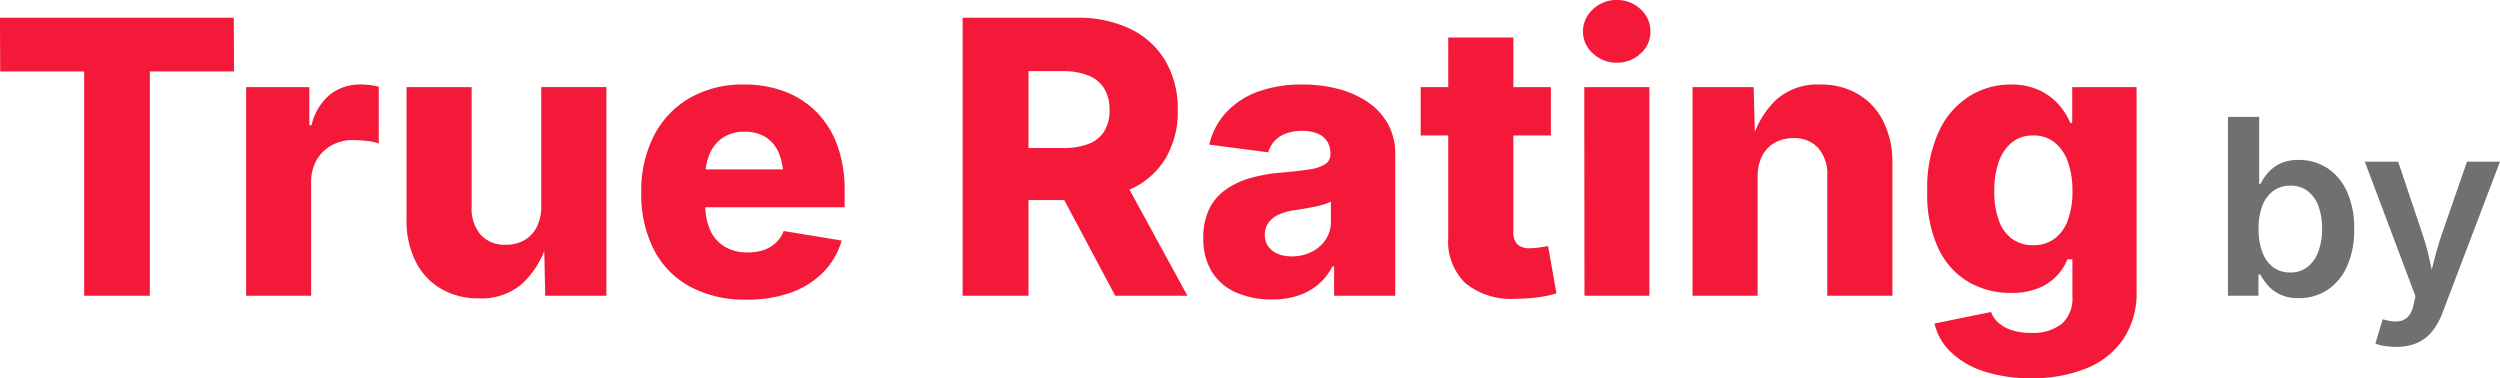
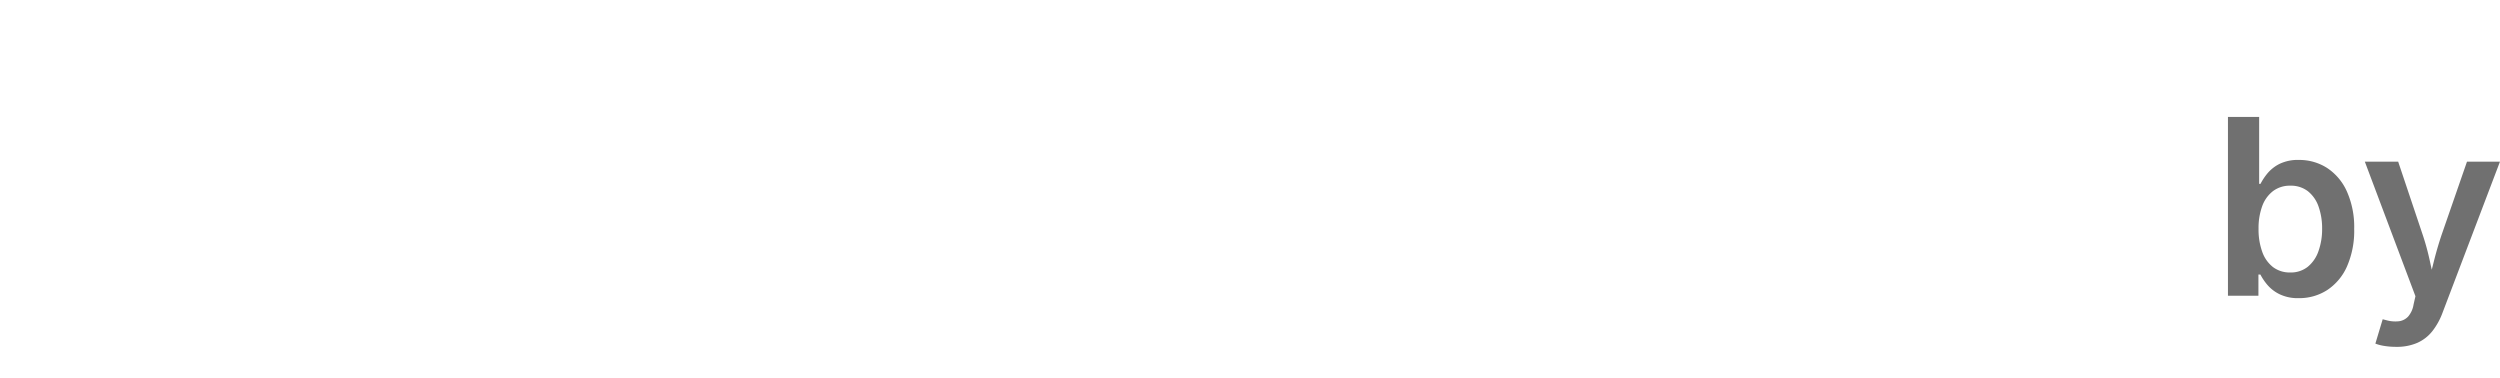
<svg xmlns="http://www.w3.org/2000/svg" width="183.182" height="27.713" viewBox="0 0 183.182 27.713">
  <g id="Grupo_11520" data-name="Grupo 11520" transform="translate(1851.098 -5462.33)">
-     <path id="Trazado_9515" data-name="Trazado 9515" d="M.916-16.434.9-20.371H18.033l.014,3.938H11.881V0H7.068V-16.434ZM18.936,0V-15.285H23.57V-12.5h.164a4.063,4.063,0,0,1,1.36-2.249,3.518,3.518,0,0,1,2.208-.731,6.147,6.147,0,0,1,.69.041,4.411,4.411,0,0,1,.663.123v4.156a4.024,4.024,0,0,0-.9-.185,9.072,9.072,0,0,0-.991-.062,3.167,3.167,0,0,0-1.572.39A2.845,2.845,0,0,0,24.1-9.939a3.131,3.131,0,0,0-.4,1.6V0ZM36,.191A5.37,5.37,0,0,1,33.2-.52a4.794,4.794,0,0,1-1.853-2.01,6.616,6.616,0,0,1-.656-3.021v-9.734h4.771v8.8a2.892,2.892,0,0,0,.663,2.017,2.339,2.339,0,0,0,1.825.731,2.7,2.7,0,0,0,1.374-.335,2.315,2.315,0,0,0,.909-.971,3.287,3.287,0,0,0,.328-1.524v-8.723h4.771V0H40.852L40.77-3.855h.205A6.564,6.564,0,0,1,39.2-.916,4.538,4.538,0,0,1,36,.191ZM55.6.287a8.477,8.477,0,0,1-4.129-.95,6.418,6.418,0,0,1-2.659-2.714,8.973,8.973,0,0,1-.923-4.211,8.837,8.837,0,0,1,.923-4.129,6.729,6.729,0,0,1,2.618-2.769,7.768,7.768,0,0,1,3.992-.991,8.356,8.356,0,0,1,2.96.506,6.493,6.493,0,0,1,2.338,1.5,6.708,6.708,0,0,1,1.531,2.44,9.563,9.563,0,0,1,.54,3.35v1.2H49.588V-9.256H60.525L58.3-8.6a4.722,4.722,0,0,0-.321-1.832,2.526,2.526,0,0,0-.95-1.176,2.8,2.8,0,0,0-1.559-.41,2.828,2.828,0,0,0-1.572.417,2.637,2.637,0,0,0-.978,1.162A4.218,4.218,0,0,0,52.582-8.7v2a4.4,4.4,0,0,0,.39,1.962,2.65,2.65,0,0,0,1.087,1.176,3.28,3.28,0,0,0,1.627.39,3.638,3.638,0,0,0,1.169-.178,2.421,2.421,0,0,0,.9-.533,2.275,2.275,0,0,0,.567-.861l4.252.7a5.479,5.479,0,0,1-1.319,2.29A6.233,6.233,0,0,1,58.892-.246,9.371,9.371,0,0,1,55.6.287ZM71.436,0V-20.371h8.34a8.834,8.834,0,0,1,3.965.827A5.982,5.982,0,0,1,86.3-17.2a6.948,6.948,0,0,1,.9,3.6,6.674,6.674,0,0,1-.916,3.575,5.773,5.773,0,0,1-2.611,2.249,9.739,9.739,0,0,1-4.033.766H74.32v-3.814h4.443a5.171,5.171,0,0,0,1.894-.3,2.324,2.324,0,0,0,1.148-.916A2.864,2.864,0,0,0,82.2-13.6a2.964,2.964,0,0,0-.39-1.586,2.406,2.406,0,0,0-1.155-.95,4.925,4.925,0,0,0-1.9-.321H76.262V0ZM82.619,0,77.656-9.311h5.168L87.91,0ZM94.1.273a6.444,6.444,0,0,1-2.6-.5,3.931,3.931,0,0,1-1.784-1.5,4.57,4.57,0,0,1-.643-2.509,4.7,4.7,0,0,1,.444-2.146,3.773,3.773,0,0,1,1.237-1.422,6.047,6.047,0,0,1,1.818-.834,11.646,11.646,0,0,1,2.188-.383q1.3-.109,2.092-.239a2.883,2.883,0,0,0,1.162-.39.836.836,0,0,0,.369-.725v-.055a1.59,1.59,0,0,0-.246-.9,1.523,1.523,0,0,0-.711-.561,2.942,2.942,0,0,0-1.121-.191,3.327,3.327,0,0,0-1.169.191,2.14,2.14,0,0,0-.841.547,2.035,2.035,0,0,0-.465.834l-4.32-.561a5.135,5.135,0,0,1,1.183-2.3A5.861,5.861,0,0,1,93-14.923a9.225,9.225,0,0,1,3.343-.554A10.144,10.144,0,0,1,99-15.142a6.894,6.894,0,0,1,2.167.984,4.667,4.667,0,0,1,1.449,1.6,4.472,4.472,0,0,1,.52,2.181V0H98.656V-2.146h-.123A4.261,4.261,0,0,1,97.487-.82a4.473,4.473,0,0,1-1.477.813A6.017,6.017,0,0,1,94.1.273Zm1.449-3.158a3.183,3.183,0,0,0,1.456-.328,2.65,2.65,0,0,0,1.032-.9,2.335,2.335,0,0,0,.383-1.326V-6.9a2.989,2.989,0,0,1-.513.205,6.964,6.964,0,0,1-.677.171q-.369.075-.738.137l-.711.116a4.091,4.091,0,0,0-1.189.328,1.867,1.867,0,0,0-.752.6,1.5,1.5,0,0,0-.26.889,1.39,1.39,0,0,0,.26.854,1.646,1.646,0,0,0,.7.533A2.585,2.585,0,0,0,95.553-2.885Zm18.99-12.4v3.541H105v-3.541Zm-7.52-3.637h4.771V-4.676a1.236,1.236,0,0,0,.287.9,1.257,1.257,0,0,0,.93.294,6.045,6.045,0,0,0,.69-.055,4.676,4.676,0,0,0,.636-.109l.615,3.473a9.264,9.264,0,0,1-1.559.314,13.14,13.14,0,0,1-1.422.082,5.321,5.321,0,0,1-3.691-1.142,4.268,4.268,0,0,1-1.258-3.329ZM117,0l-.014-15.285h4.771V0Zm2.365-17.076a2.479,2.479,0,0,1-1.743-.677,2.132,2.132,0,0,1-.731-1.62A2.179,2.179,0,0,1,117.633-21a2.469,2.469,0,0,1,1.736-.67,2.469,2.469,0,0,1,1.736.67,2.134,2.134,0,0,1,.725,1.627,2.082,2.082,0,0,1-.718,1.627A2.493,2.493,0,0,1,119.369-17.076Zm10.322,8.354V0H124.92V-15.285H129.4l.1,3.855h-.205a6.544,6.544,0,0,1,1.757-2.933,4.536,4.536,0,0,1,3.22-1.114,5.333,5.333,0,0,1,2.789.711,4.808,4.808,0,0,1,1.846,2.01,6.616,6.616,0,0,1,.656,3.021V0h-4.771V-8.8a2.911,2.911,0,0,0-.656-2.017,2.335,2.335,0,0,0-1.832-.731,2.724,2.724,0,0,0-1.36.335,2.3,2.3,0,0,0-.923.964A3.277,3.277,0,0,0,129.691-8.723ZM149.748,6.043a10.857,10.857,0,0,1-3.486-.506,6.273,6.273,0,0,1-2.413-1.408,4.2,4.2,0,0,1-1.2-2.092l4.143-.848a1.853,1.853,0,0,0,.506.759,2.7,2.7,0,0,0,.971.561,4.381,4.381,0,0,0,1.449.212,3.42,3.42,0,0,0,2.249-.656,2.487,2.487,0,0,0,.786-2.023V-2.666h-.369a3.839,3.839,0,0,1-.813,1.244,3.823,3.823,0,0,1-1.367.889,5.311,5.311,0,0,1-1.962.328,6.118,6.118,0,0,1-3.069-.786,5.6,5.6,0,0,1-2.222-2.434,9.326,9.326,0,0,1-.834-4.218,9.925,9.925,0,0,1,.861-4.416,6.047,6.047,0,0,1,2.249-2.577,5.688,5.688,0,0,1,3-.841,4.847,4.847,0,0,1,2.085.41,4.332,4.332,0,0,1,1.436,1.06,4.876,4.876,0,0,1,.854,1.347h.137v-2.625h4.717V-.342a6.081,6.081,0,0,1-.978,3.527,5.964,5.964,0,0,1-2.714,2.14A10.459,10.459,0,0,1,149.748,6.043Zm.123-9.748a2.588,2.588,0,0,0,1.559-.465,2.9,2.9,0,0,0,.984-1.36,5.96,5.96,0,0,0,.342-2.126,6.22,6.22,0,0,0-.342-2.174,3.141,3.141,0,0,0-.978-1.415,2.457,2.457,0,0,0-1.565-.5,2.393,2.393,0,0,0-1.552.513,3.144,3.144,0,0,0-.964,1.429,6.363,6.363,0,0,0-.328,2.146,6.126,6.126,0,0,0,.328,2.119,2.879,2.879,0,0,0,.964,1.36A2.531,2.531,0,0,0,149.871-3.705Z" transform="translate(-1852 5484)" fill="#f41938" />
    <path id="Trazado_9514" data-name="Trazado 9514" d="M10.336.176a3.068,3.068,0,0,1-1.4-.286,2.764,2.764,0,0,1-.9-.69,4.079,4.079,0,0,1-.51-.756H7.383V0H5.15V-13.1H7.436v4.9h.1a4.3,4.3,0,0,1,.5-.756,2.771,2.771,0,0,1,.883-.7,3.049,3.049,0,0,1,1.428-.294,3.757,3.757,0,0,1,2.057.58A4.007,4.007,0,0,1,13.856-7.66,6.37,6.37,0,0,1,14.4-4.9a6.49,6.49,0,0,1-.527,2.751A4,4,0,0,1,12.423-.417,3.763,3.763,0,0,1,10.336.176ZM9.721-1.705A1.981,1.981,0,0,0,11-2.123a2.54,2.54,0,0,0,.782-1.143A4.774,4.774,0,0,0,12.05-4.9a4.772,4.772,0,0,0-.259-1.63,2.454,2.454,0,0,0-.778-1.125,2.023,2.023,0,0,0-1.292-.409,2.04,2.04,0,0,0-1.274.4,2.428,2.428,0,0,0-.787,1.1A4.7,4.7,0,0,0,7.392-4.9,4.805,4.805,0,0,0,7.66-3.226,2.437,2.437,0,0,0,8.451-2.1,2.029,2.029,0,0,0,9.721-1.705Zm6.231,5.212.536-1.784.272.07a2.4,2.4,0,0,0,.923.075,1.106,1.106,0,0,0,.677-.352,1.753,1.753,0,0,0,.387-.857l.141-.624L15.179-9.826h2.443l1.793,5.344a17.811,17.811,0,0,1,.519,1.89q.2.94.448,1.925h-.6q.237-.984.475-1.929t.554-1.885l1.854-5.344h2.417L20.865,1.266a4.935,4.935,0,0,1-.747,1.34,2.911,2.911,0,0,1-1.1.848,3.752,3.752,0,0,1-1.538.29,5.272,5.272,0,0,1-.892-.07A3.008,3.008,0,0,1,15.952,3.507Z" transform="translate(-1693 5484)" fill="#707070" />
  </g>
</svg>